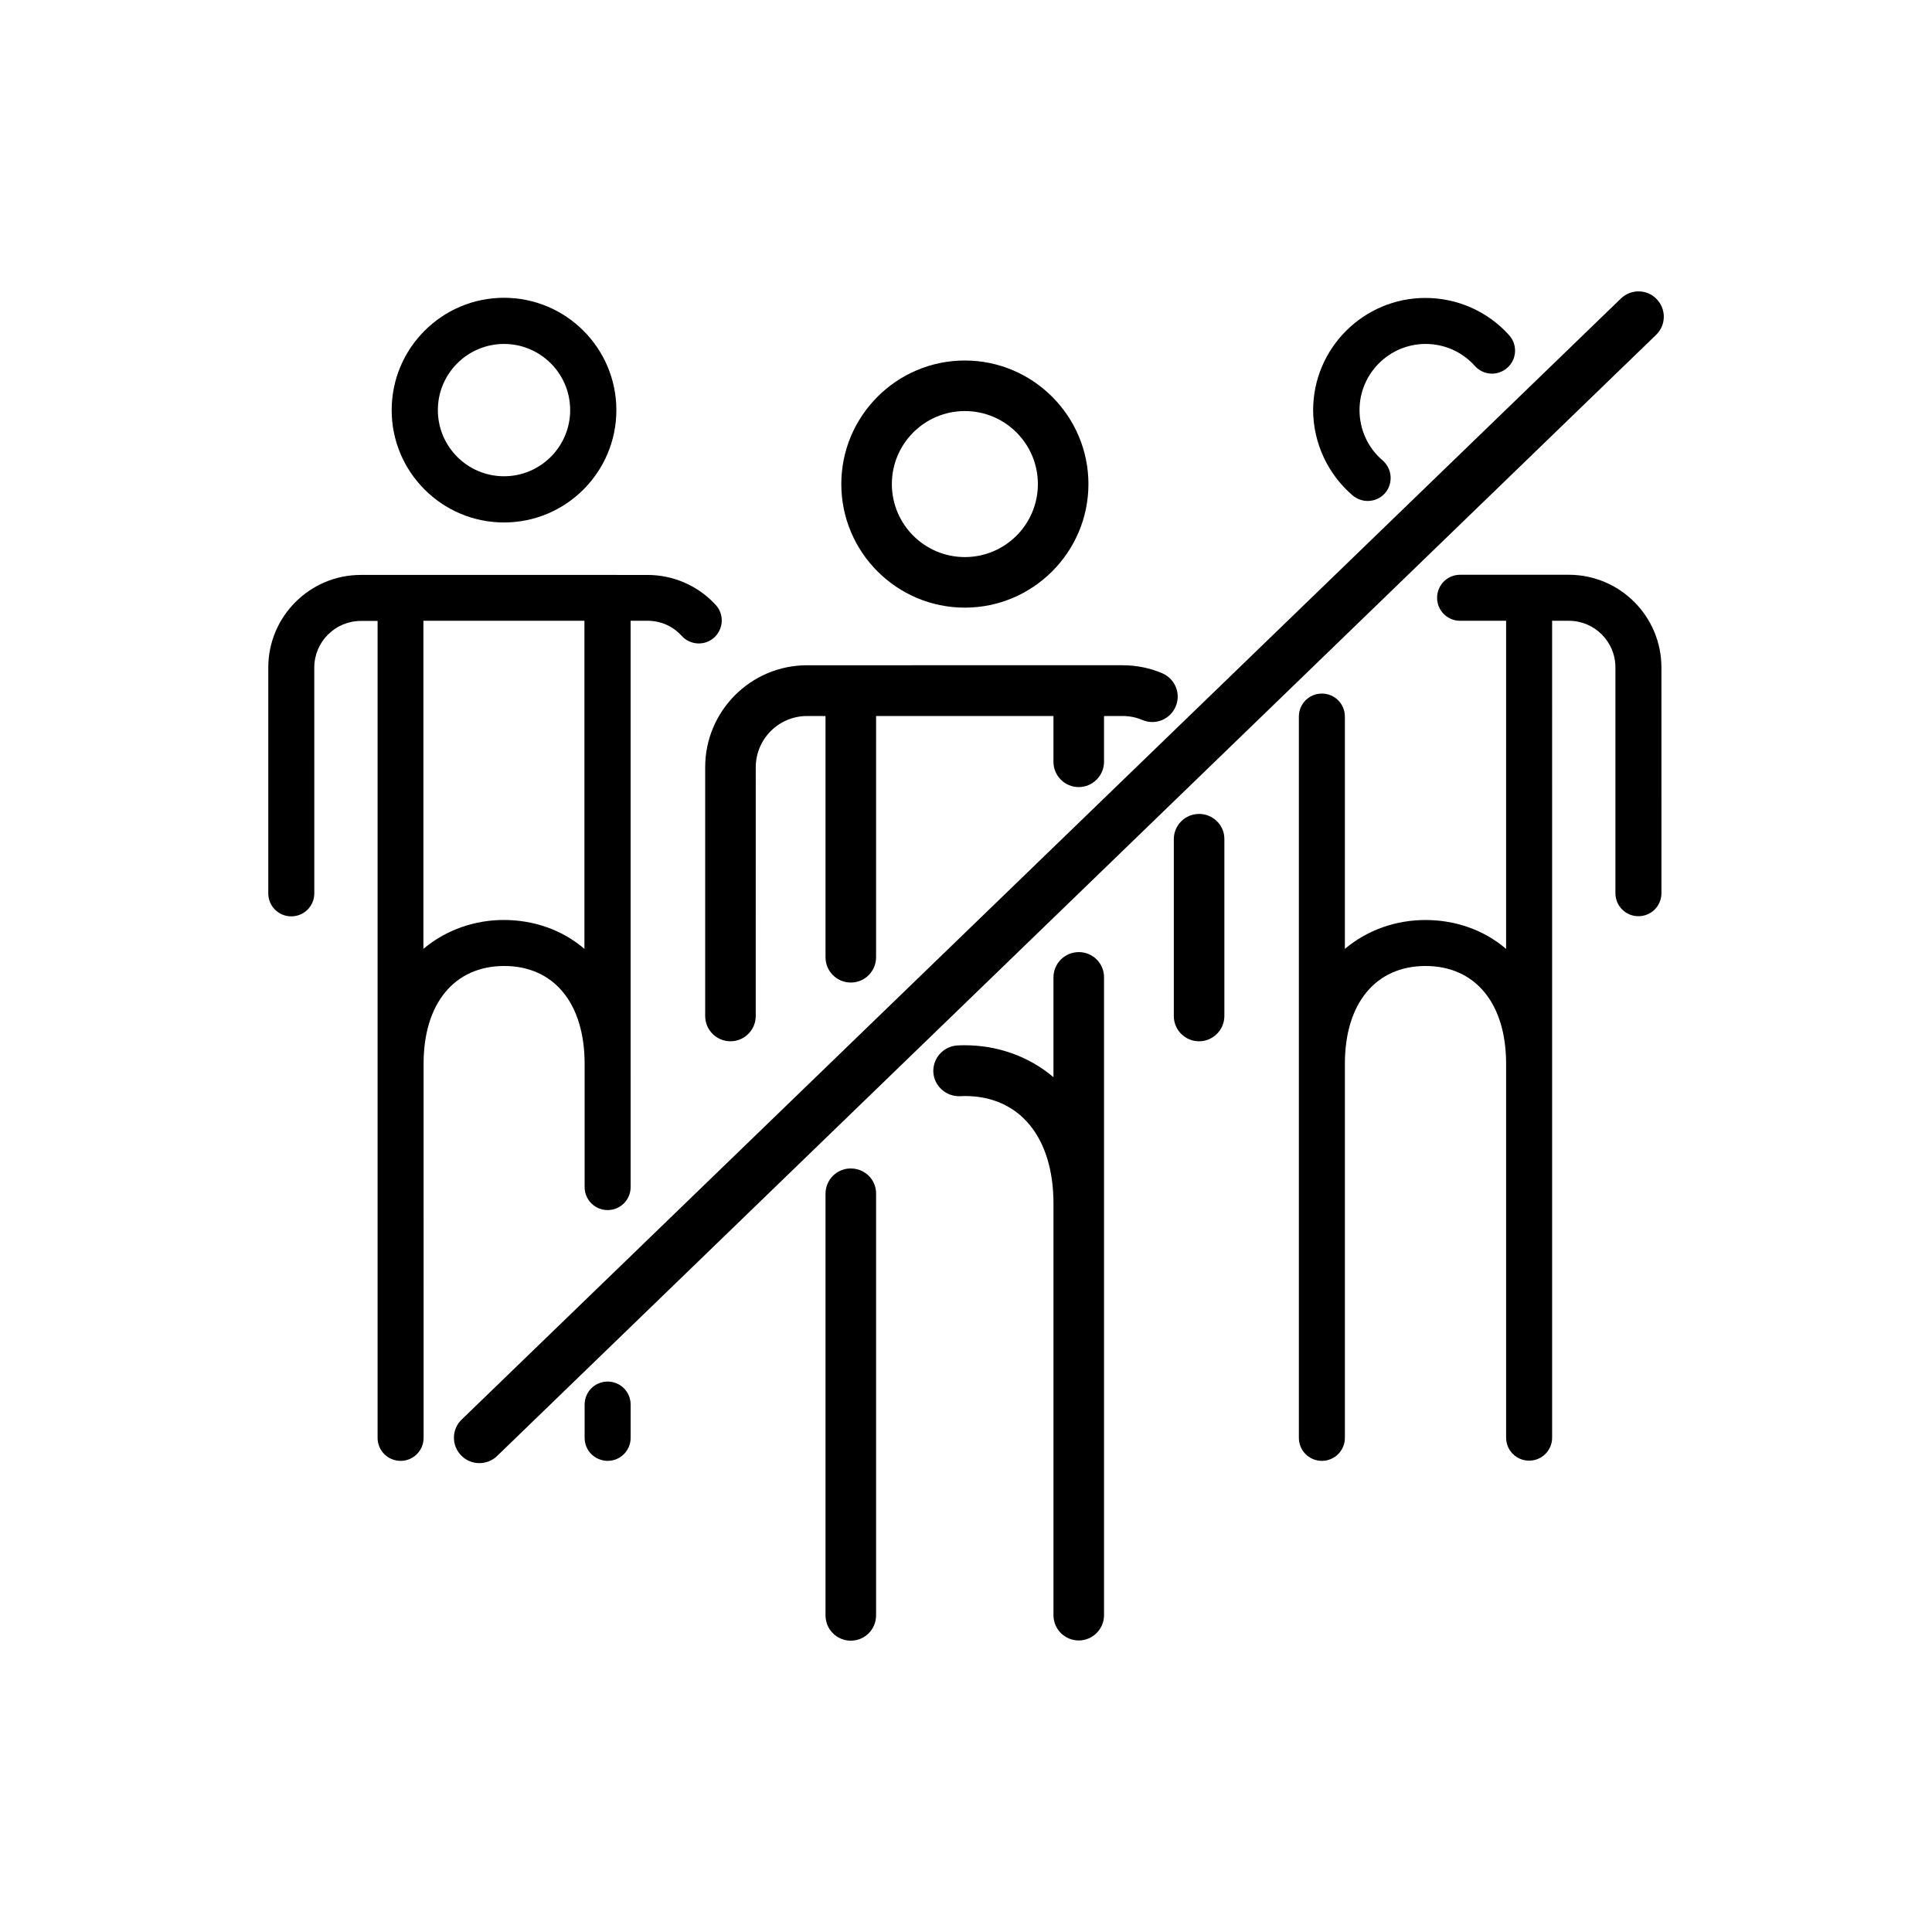
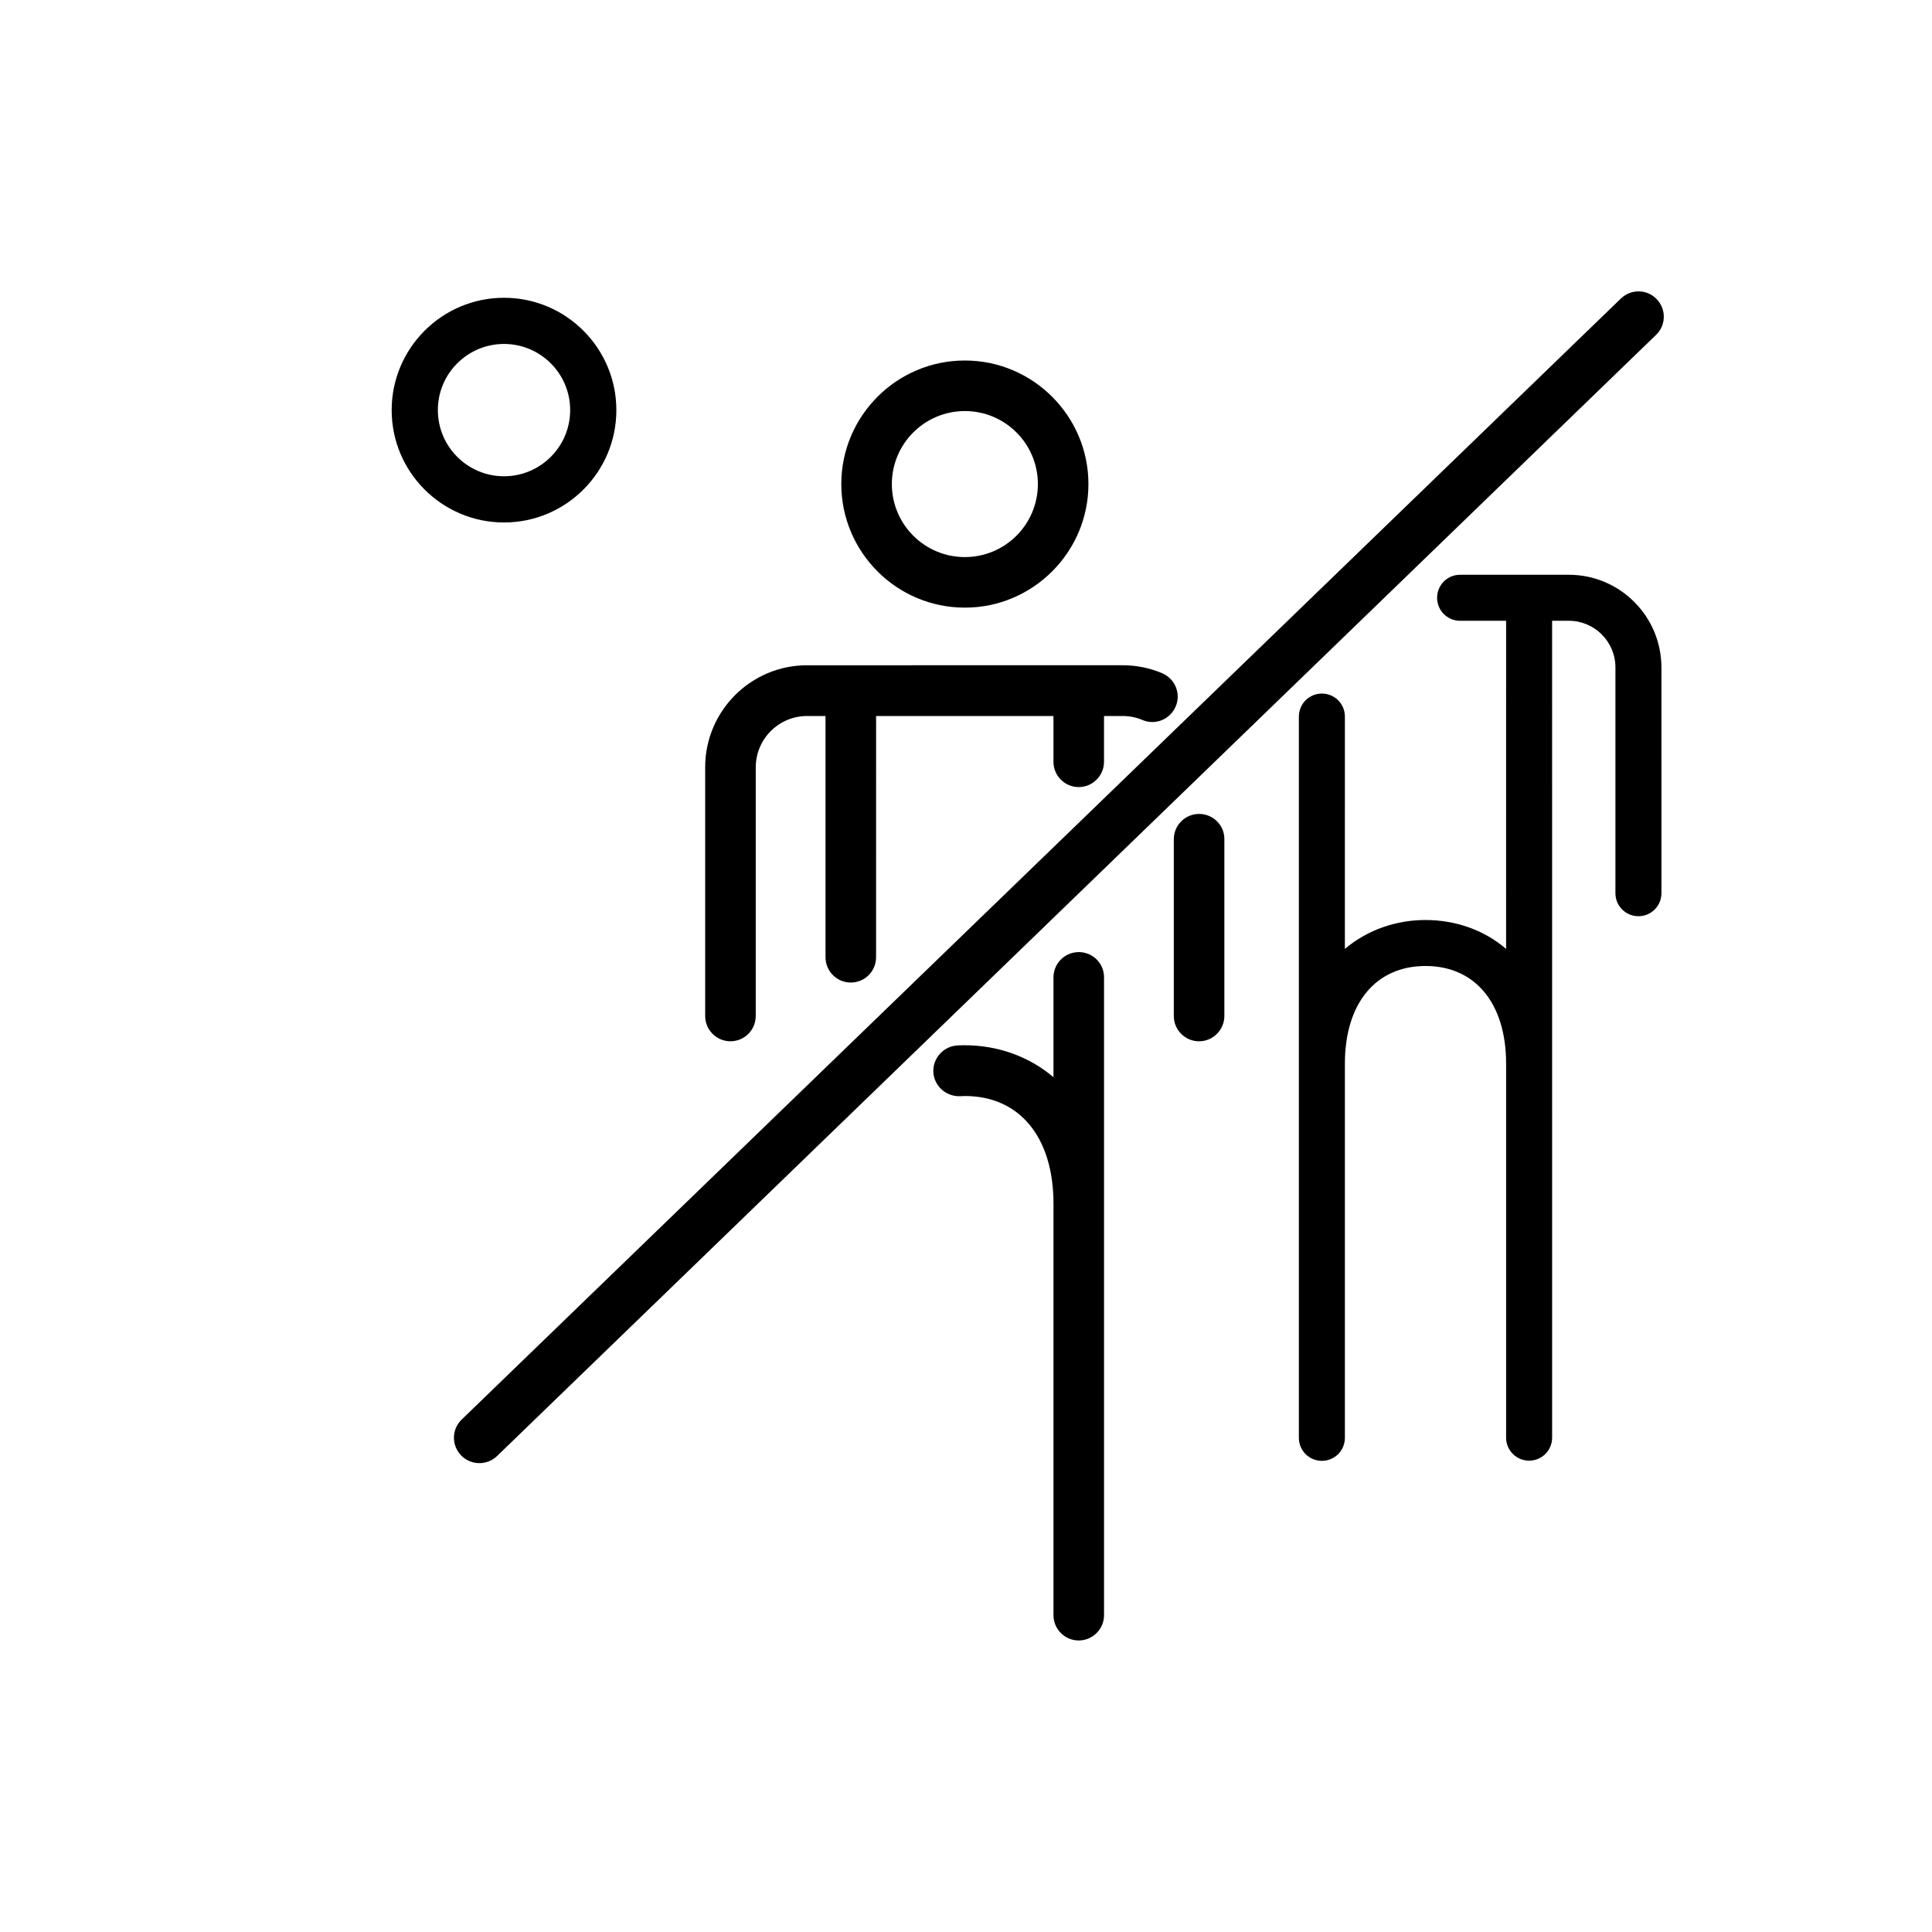
<svg xmlns="http://www.w3.org/2000/svg" fill="#000000" width="800px" height="800px" version="1.1" viewBox="144 144 512 512">
  <g>
    <path d="m559.76 296.32h-28.816c-3.375 0-6.098 2.719-6.098 6.098 0 3.375 2.719 6.098 6.098 6.098h12.191l-0.004 86.953c-6.047-5.188-13.703-7.656-21.363-7.656-7.656 0-15.266 2.519-21.363 7.656l0.004-61.566c0-3.375-2.719-6.098-6.098-6.098-3.375 0-6.098 2.719-6.098 6.098v191.14c0 3.375 2.719 6.098 6.098 6.098 3.375 0 6.098-2.719 6.098-6.098v-99.148c0-15.973 8.16-25.895 21.363-25.895 13.199 0 21.363 9.926 21.363 25.895v99.098c0 3.375 2.719 6.098 6.098 6.098 3.375 0 6.098-2.719 6.098-6.098l-0.004-216.48h4.434c6.801 0 12.344 5.543 12.344 12.344v59.852c0 3.375 2.719 6.098 6.098 6.098 3.375 0 6.098-2.719 6.098-6.098l-0.004-59.801c0-13.555-10.984-24.586-24.535-24.586z" />
-     <path d="m502.47 275.3c1.16 0.957 2.57 1.461 3.981 1.461 1.715 0 3.426-0.707 4.637-2.117 2.168-2.57 1.863-6.398-0.656-8.613-3.93-3.324-6.144-8.211-6.144-13.352 0-9.672 7.859-17.531 17.531-17.531 4.988 0 9.723 2.117 13.047 5.844 2.266 2.519 6.098 2.719 8.613 0.453 2.519-2.266 2.719-6.098 0.453-8.613-5.644-6.297-13.703-9.875-22.168-9.875-16.426 0-29.773 13.352-29.773 29.773 0.051 8.668 3.883 16.93 10.48 22.57z" />
-     <path d="m305.03 510.13c-3.375 0-6.098 2.719-6.098 6.098v8.816c0 3.375 2.719 6.098 6.098 6.098 3.375 0 6.098-2.719 6.098-6.098v-8.816c-0.004-3.379-2.723-6.098-6.098-6.098z" />
-     <path d="m298.93 425.89v32.695c0 3.375 2.719 6.098 6.098 6.098 3.375 0 6.098-2.719 6.098-6.098l-0.004-150.08h4.434c3.527 0 6.75 1.41 9.117 4.031 2.266 2.469 6.144 2.672 8.613 0.402 2.469-2.266 2.672-6.144 0.402-8.613-4.637-5.09-11.234-7.961-18.086-7.961l-75.969-0.004c-13.551 0-24.535 11.035-24.535 24.535v59.852c0 3.375 2.719 6.098 6.098 6.098 3.375 0 6.098-2.719 6.098-6.098l-0.004-59.848c0-6.801 5.543-12.344 12.344-12.344h4.434v216.49c0 3.375 2.719 6.098 6.098 6.098 3.375 0 6.098-2.719 6.098-6.098l-0.004-99.152c0-15.973 8.16-25.895 21.363-25.895 13.199 0 21.309 9.922 21.309 25.895zm-42.723-30.43v-86.957h42.672v86.957c-6.047-5.188-13.703-7.656-21.363-7.656-7.555-0.004-15.211 2.516-21.309 7.656z" />
    <path d="m277.57 282.46c16.426 0 29.773-13.352 29.773-29.773 0-16.426-13.352-29.773-29.773-29.773-16.426 0-29.773 13.352-29.773 29.773-0.004 16.422 13.348 29.773 29.773 29.773zm0-47.309c9.672 0 17.531 7.859 17.531 17.531s-7.859 17.531-17.531 17.531-17.531-7.859-17.531-17.531c-0.004-9.672 7.856-17.531 17.531-17.531z" />
    <path d="m461.77 359.7c-3.727 0-6.699 3.023-6.699 6.699v46.855c0 3.727 3.023 6.699 6.699 6.699 3.68 0 6.699-3.023 6.699-6.699v-46.855c0.051-3.68-2.973-6.699-6.699-6.699z" />
    <path d="m330.88 413.25c0 3.727 3.023 6.699 6.699 6.699 3.727 0 6.699-3.023 6.699-6.699l0.004-65.898c0-7.508 6.098-13.602 13.602-13.602h4.887v63.934c0 3.727 3.023 6.699 6.699 6.699 3.727 0 6.699-3.023 6.699-6.699l0.004-63.938h47.004v12.141c0 3.727 3.023 6.699 6.699 6.699 3.68 0 6.699-3.023 6.699-6.699v-12.141h4.887c1.863 0 3.629 0.352 5.289 1.059 3.426 1.461 7.356-0.152 8.816-3.578 1.461-3.426-0.152-7.356-3.578-8.816-3.324-1.41-6.852-2.117-10.531-2.117l-83.574 0.004c-14.914 0-27.004 12.141-27.004 27.004z" />
-     <path d="m369.47 453.65c-3.727 0-6.699 3.023-6.699 6.699v111.75c0 3.727 3.023 6.699 6.699 6.699 3.727 0 6.699-3.023 6.699-6.699v-111.74c0.051-3.731-2.973-6.703-6.699-6.703z" />
    <path d="m429.88 396.32c-3.727 0-6.699 3.023-6.699 6.699v26.449c-6.699-5.691-15.113-8.465-23.477-8.465-0.656 0-1.309 0-1.965 0.051-3.68 0.203-6.551 3.324-6.398 7.055 0.203 3.68 3.324 6.5 7.055 6.398 0.453 0 0.855-0.051 1.309-0.051 14.508 0 23.477 10.934 23.477 28.516v109.07c0 3.727 3.023 6.699 6.699 6.699 3.68 0 6.699-3.023 6.699-6.699v-168.98c0.051-3.727-2.973-6.75-6.699-6.75z" />
    <path d="m399.7 305.03c18.035 0 32.746-14.711 32.746-32.746s-14.711-32.746-32.746-32.746c-18.086 0-32.746 14.711-32.746 32.746s14.66 32.746 32.746 32.746zm0-52.094c10.68 0 19.348 8.664 19.348 19.348 0 10.68-8.664 19.348-19.348 19.348-10.68 0-19.348-8.664-19.348-19.348 0.004-10.684 8.668-19.348 19.348-19.348z" />
    <path d="m583.03 223.26c-2.57-2.672-6.801-2.719-9.473-0.152l-307.22 297.1c-2.672 2.57-2.719 6.801-0.152 9.473 1.309 1.359 3.074 2.066 4.836 2.066 1.664 0 3.375-0.605 4.684-1.863l307.18-297.15c2.668-2.57 2.719-6.801 0.148-9.473z" />
  </g>
</svg>